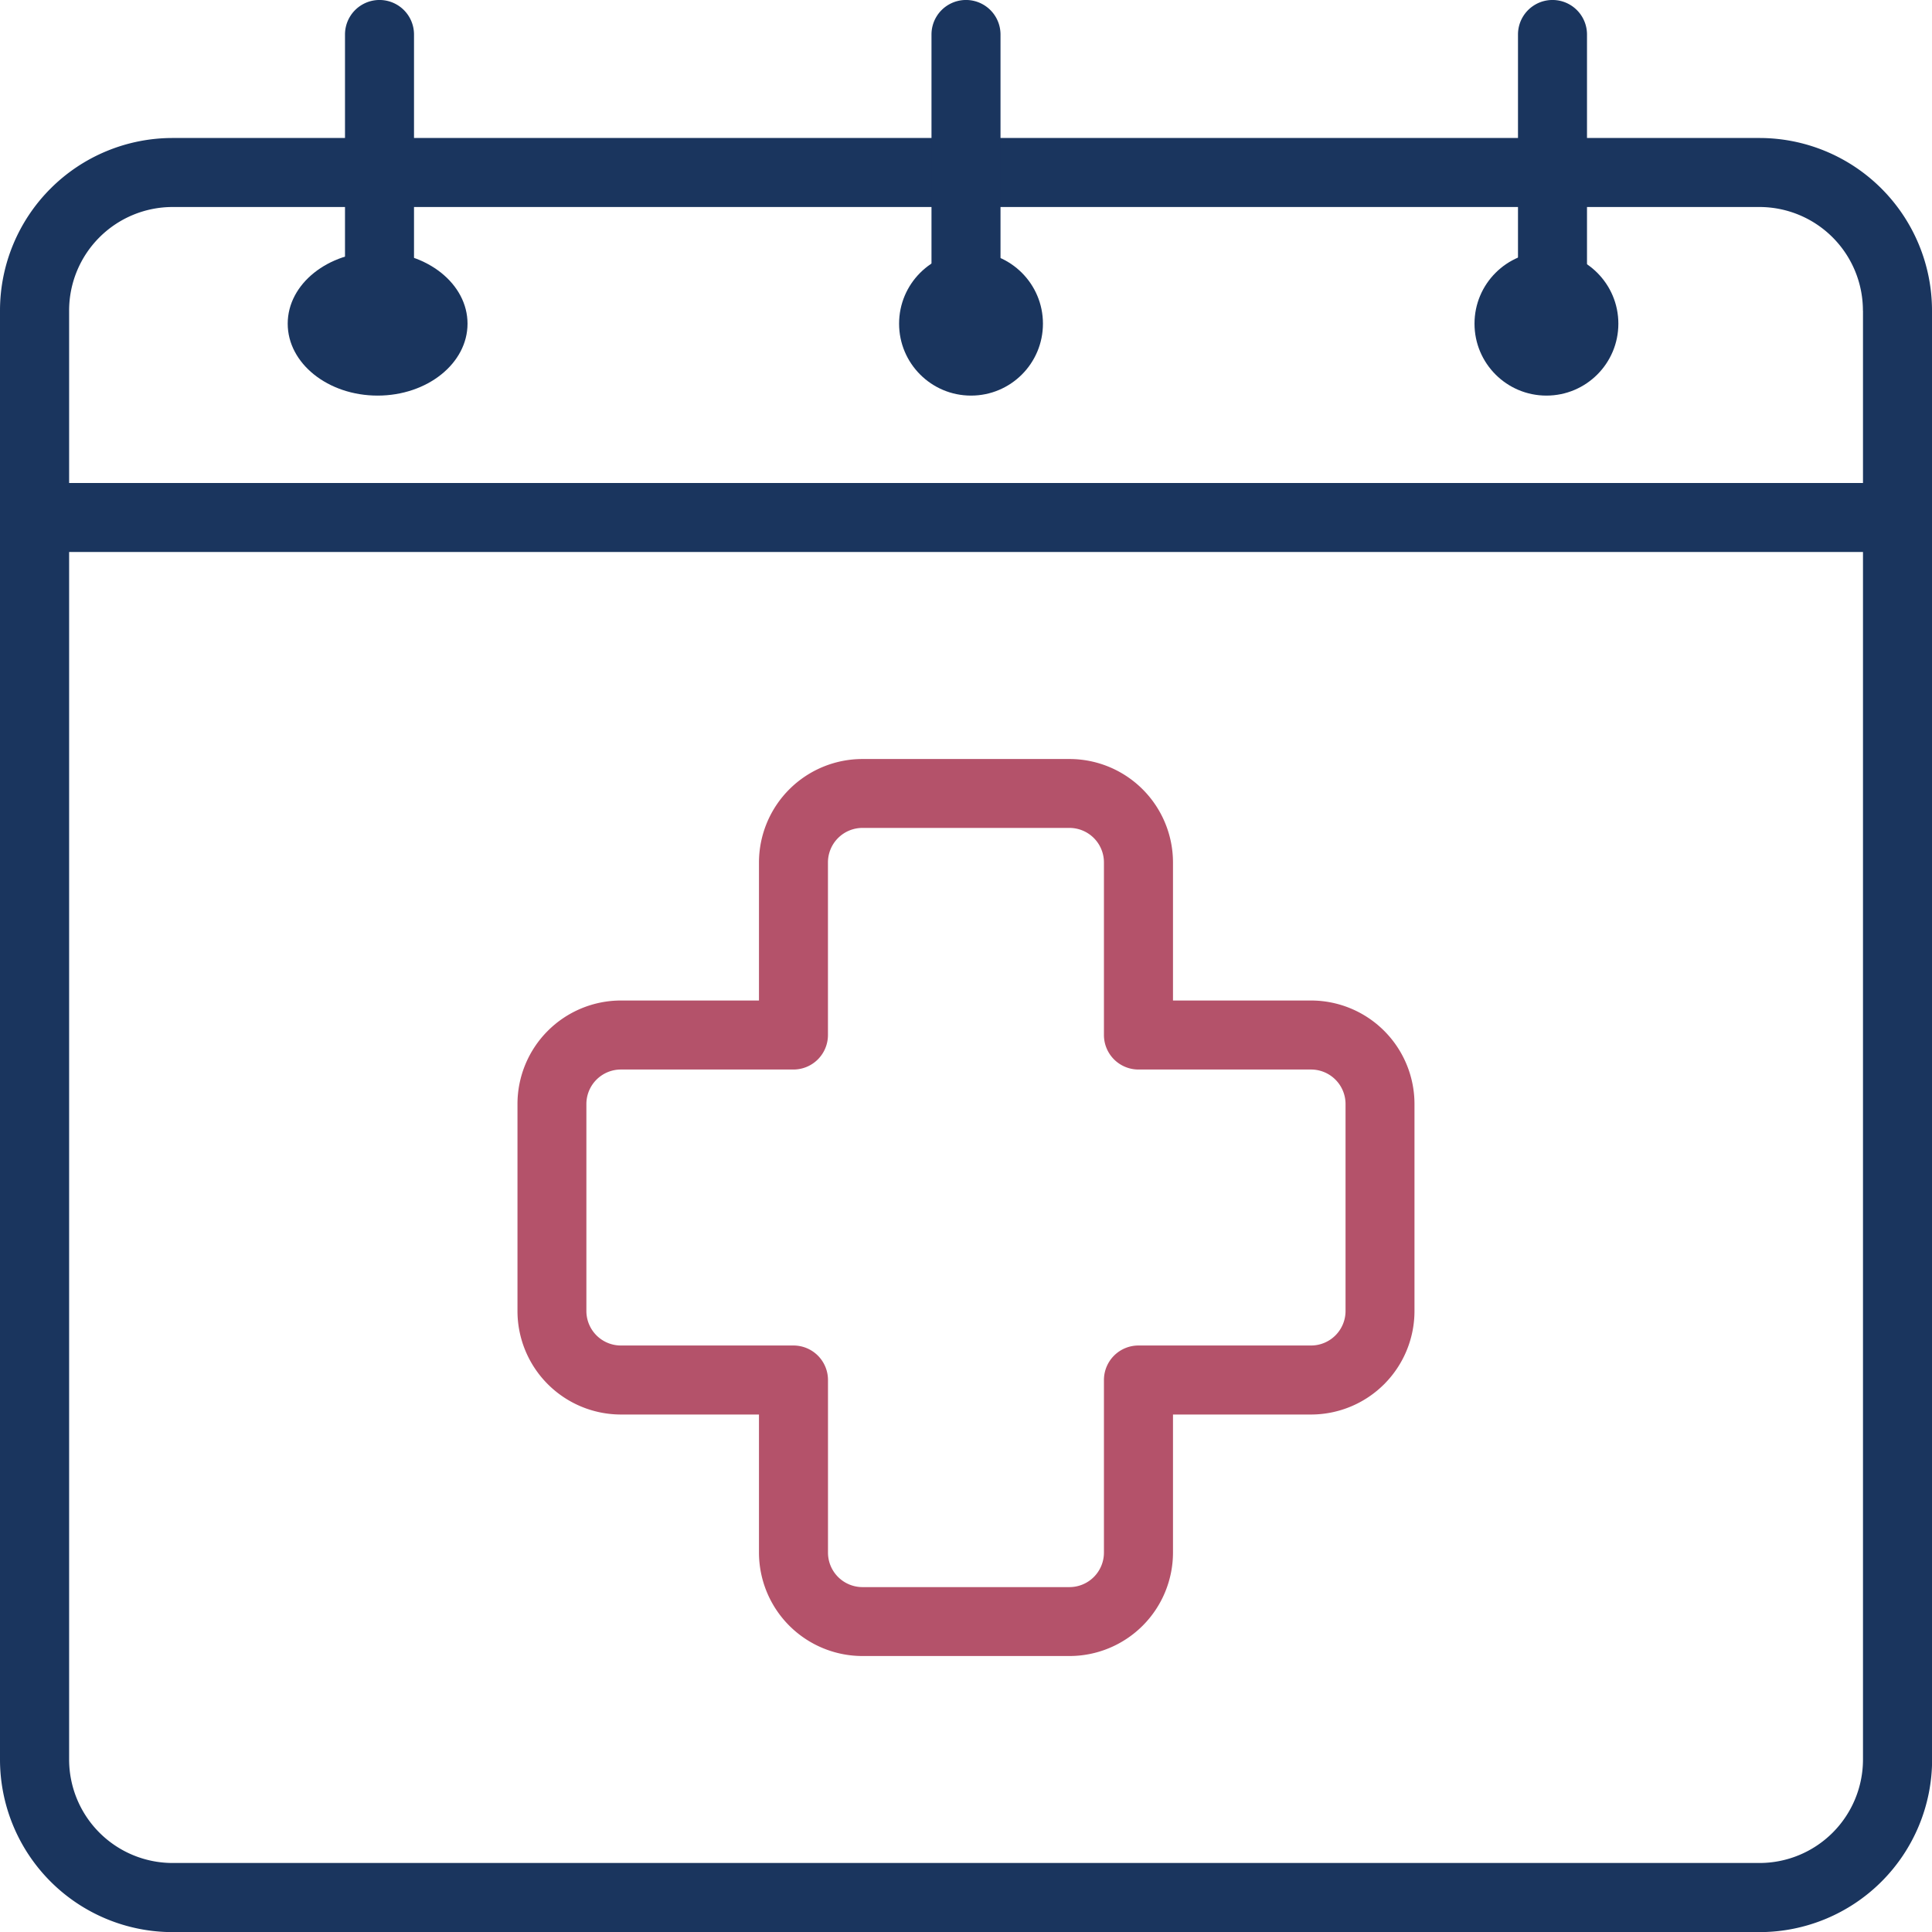
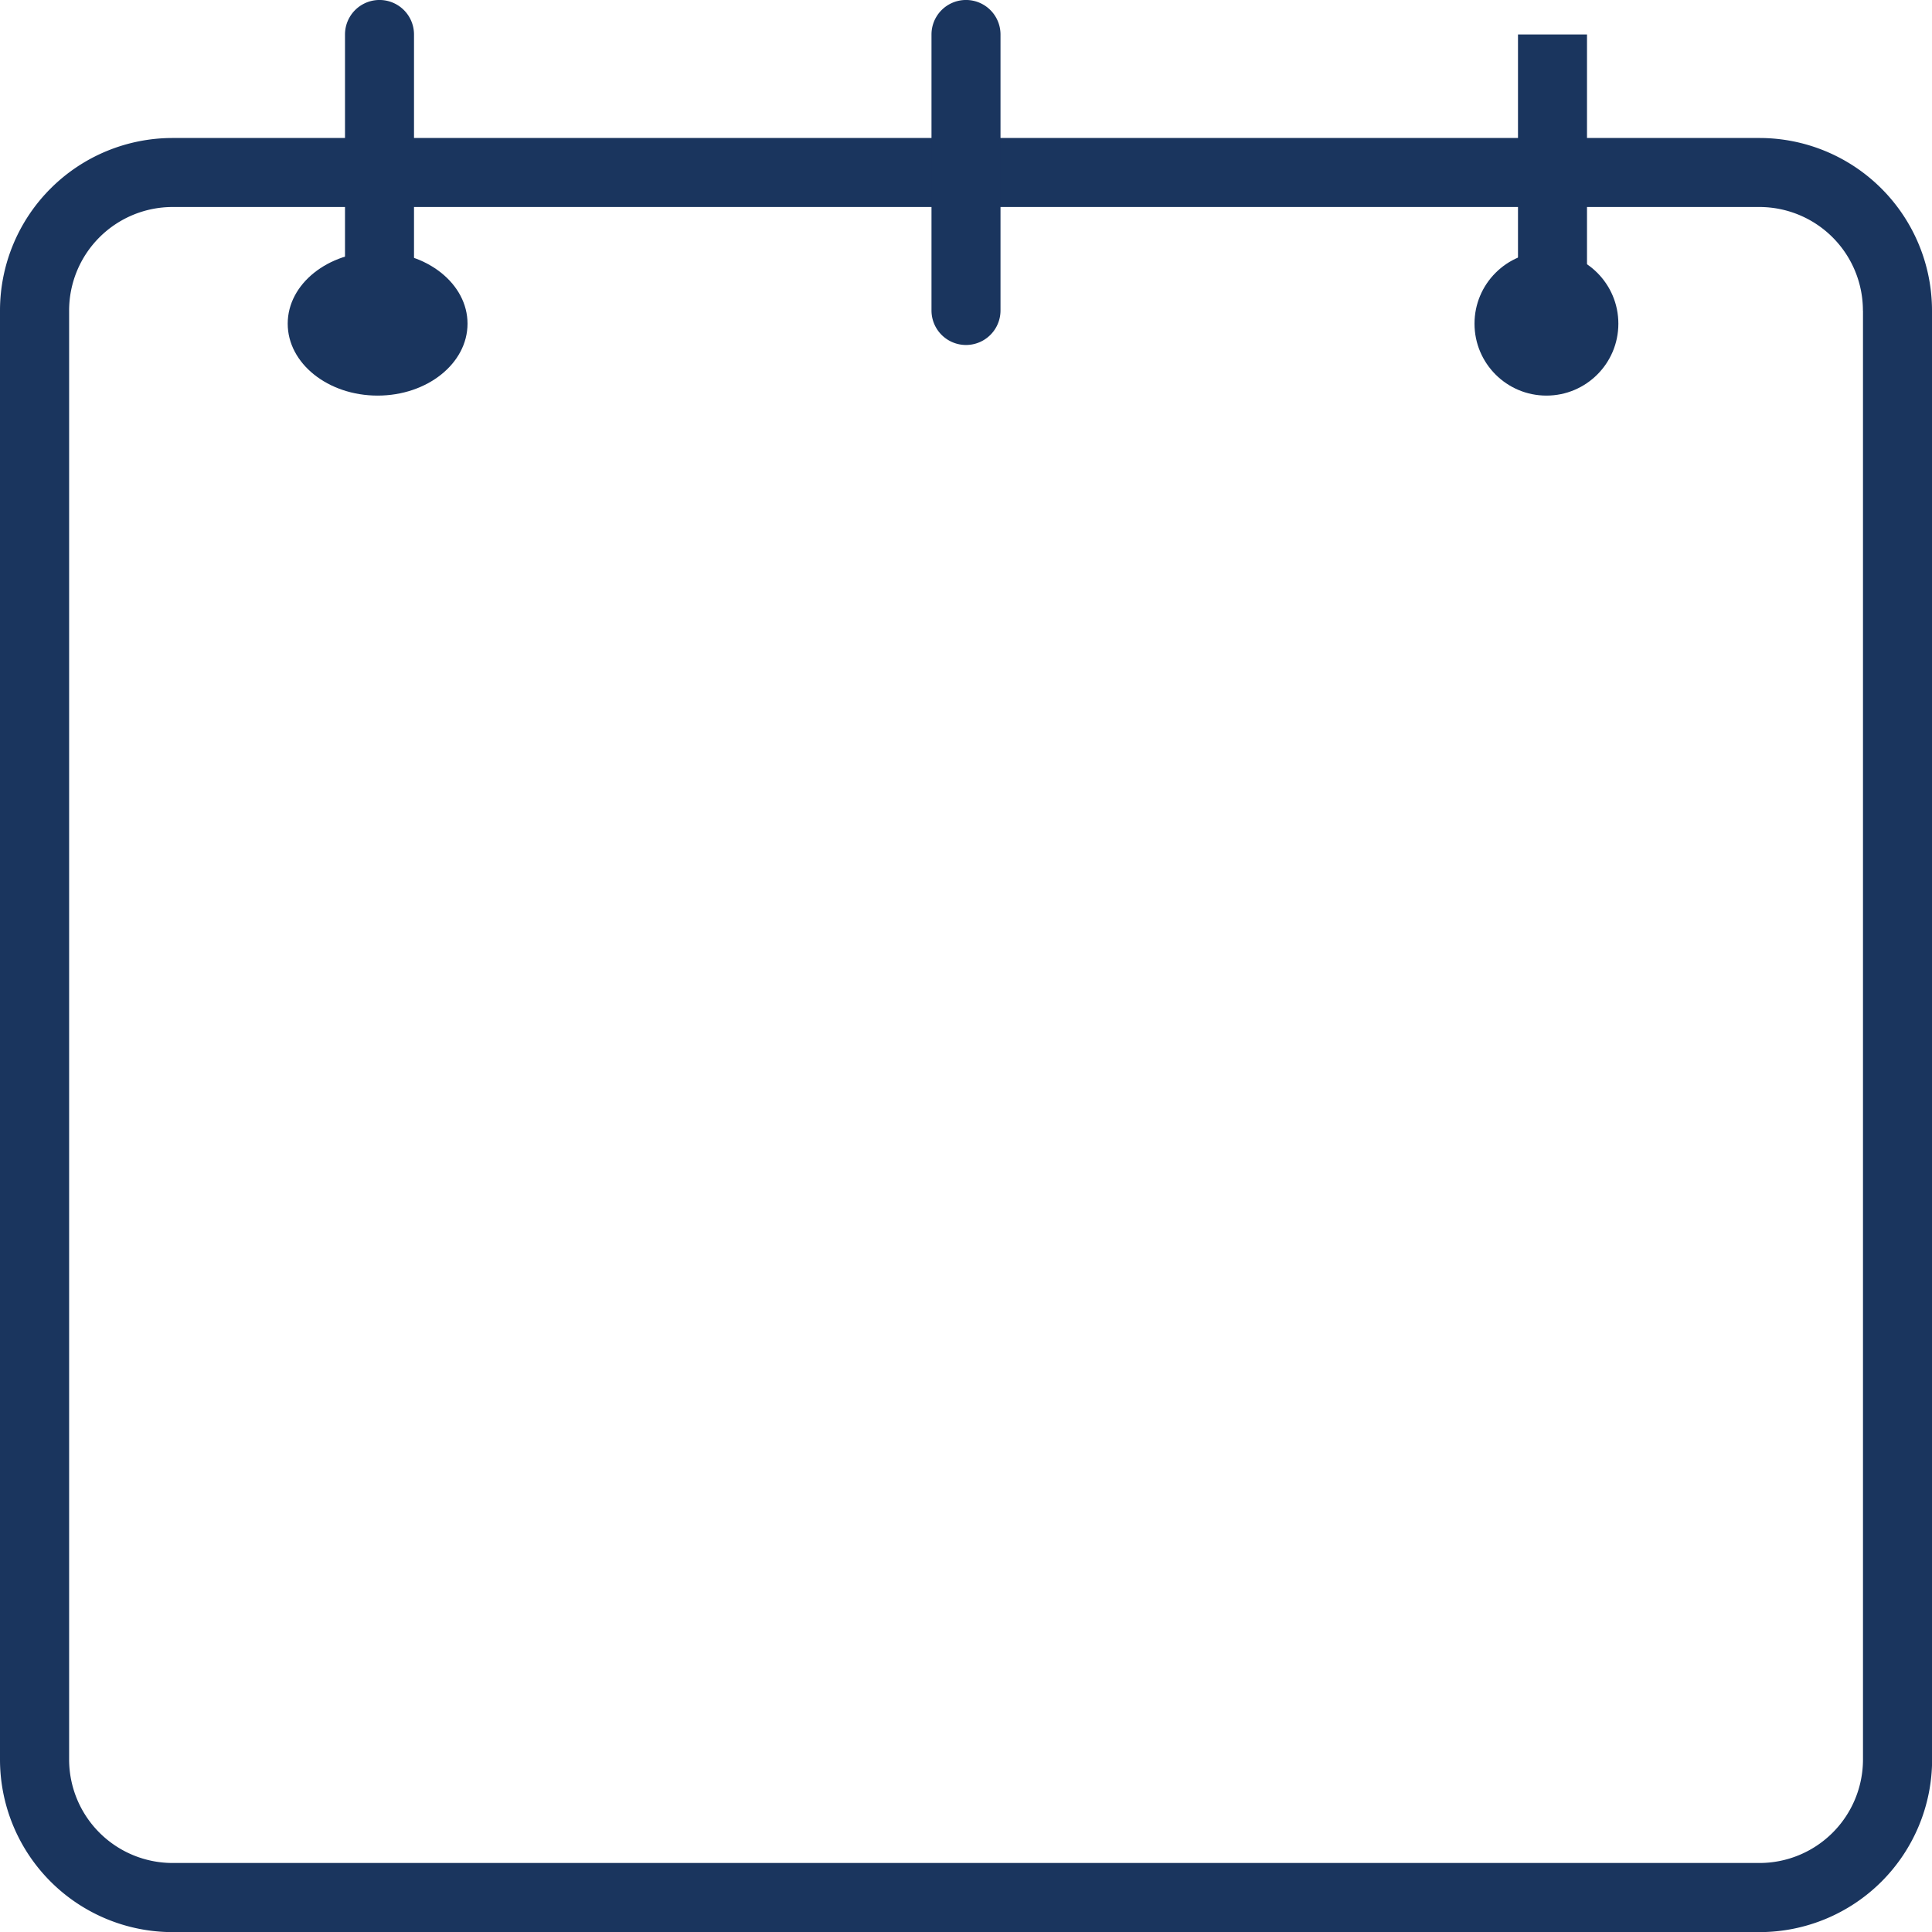
<svg xmlns="http://www.w3.org/2000/svg" width="53.721" height="53.721" viewBox="0 0 53.721 53.721">
  <g id="event" transform="translate(-90.762 -506)">
    <g id="noun_Healthcare_3886286" transform="translate(86.762 502)">
      <g id="Group_18588" data-name="Group 18588" transform="translate(4 4)">
        <path id="Path_23215" data-name="Path 23215" d="M57.721,12.8a4.8,4.8,0,0,0-4.8-4.8H8.8A4.8,4.8,0,0,0,4,12.8V53.087a4.8,4.8,0,0,0,4.8,4.8H52.924a4.8,4.8,0,0,0,4.8-4.8Zm-1.919,0V53.087a2.879,2.879,0,0,1-2.878,2.878H8.8a2.879,2.879,0,0,1-2.878-2.878V12.8A2.879,2.879,0,0,1,8.8,9.919H52.924A2.879,2.879,0,0,1,55.8,12.8Z" transform="translate(-4 -4.163)" fill="#1a355e" fill-rule="evenodd" />
        <path id="Path_23216" data-name="Path 23216" d="M14,4.959v7.674a.959.959,0,0,0,1.919,0V4.959a.959.959,0,0,0-1.919,0Z" transform="translate(-4.407 -4)" fill="#1a355e" fill-rule="evenodd" />
        <path id="Path_23217" data-name="Path 23217" d="M31,4.959v7.674a.959.959,0,1,0,1.919,0V4.959a.959.959,0,1,0-1.919,0Z" transform="translate(-5.099 -4)" fill="#1a355e" fill-rule="evenodd" />
-         <path id="Path_23218" data-name="Path 23218" d="M48,4.959v7.674a.959.959,0,1,0,1.919,0V4.959a.959.959,0,1,0-1.919,0Z" transform="translate(-5.791 -4)" fill="#1a355e" fill-rule="evenodd" />
-         <path id="Path_23219" data-name="Path 23219" d="M4.959,19.919h51.8a.959.959,0,1,0,0-1.919H4.959a.959.959,0,1,0,0,1.919Z" transform="translate(-4 -4.57)" fill="#1a355e" fill-rule="evenodd" />
+         <path id="Path_23218" data-name="Path 23218" d="M48,4.959v7.674a.959.959,0,1,0,1.919,0V4.959Z" transform="translate(-5.791 -4)" fill="#1a355e" fill-rule="evenodd" />
        <ellipse id="Ellipse_628" data-name="Ellipse 628" cx="2.5" cy="2" rx="2.5" ry="2" transform="translate(8 7)" fill="#1a355e" />
-         <circle id="Ellipse_629" data-name="Ellipse 629" cx="2" cy="2" r="2" transform="translate(25 7)" fill="#1a355e" />
        <circle id="Ellipse_630" data-name="Ellipse 630" cx="2" cy="2" r="2" transform="translate(41 7)" fill="#1a355e" />
-         <path id="Path_23220" data-name="Path 23220" d="M25.715,32.715V28.878A2.879,2.879,0,0,1,28.593,26h5.756a2.879,2.879,0,0,1,2.878,2.878v3.837h3.837a2.879,2.879,0,0,1,2.878,2.878v5.756a2.879,2.879,0,0,1-2.878,2.878H37.227v3.837a2.879,2.879,0,0,1-2.878,2.878H28.593a2.879,2.879,0,0,1-2.878-2.878V44.227H21.878A2.879,2.879,0,0,1,19,41.349V35.593a2.879,2.879,0,0,1,2.878-2.878Zm.959,1.919a.96.96,0,0,0,.959-.959v-4.8a.96.96,0,0,1,.959-.959h5.756a.96.96,0,0,1,.959.959v4.8a.96.96,0,0,0,.959.959h4.8a.96.96,0,0,1,.959.959v5.756a.96.96,0,0,1-.959.959h-4.8a.96.96,0,0,0-.959.959v4.8a.96.96,0,0,1-.959.959H28.593a.96.96,0,0,1-.959-.959v-4.8a.96.96,0,0,0-.959-.959h-4.8a.96.96,0,0,1-.959-.959V35.593a.96.96,0,0,1,.959-.959Z" transform="translate(-4.611 -4.895)" fill="#b4526a" fill-rule="evenodd" />
      </g>
    </g>
  </g>
</svg>